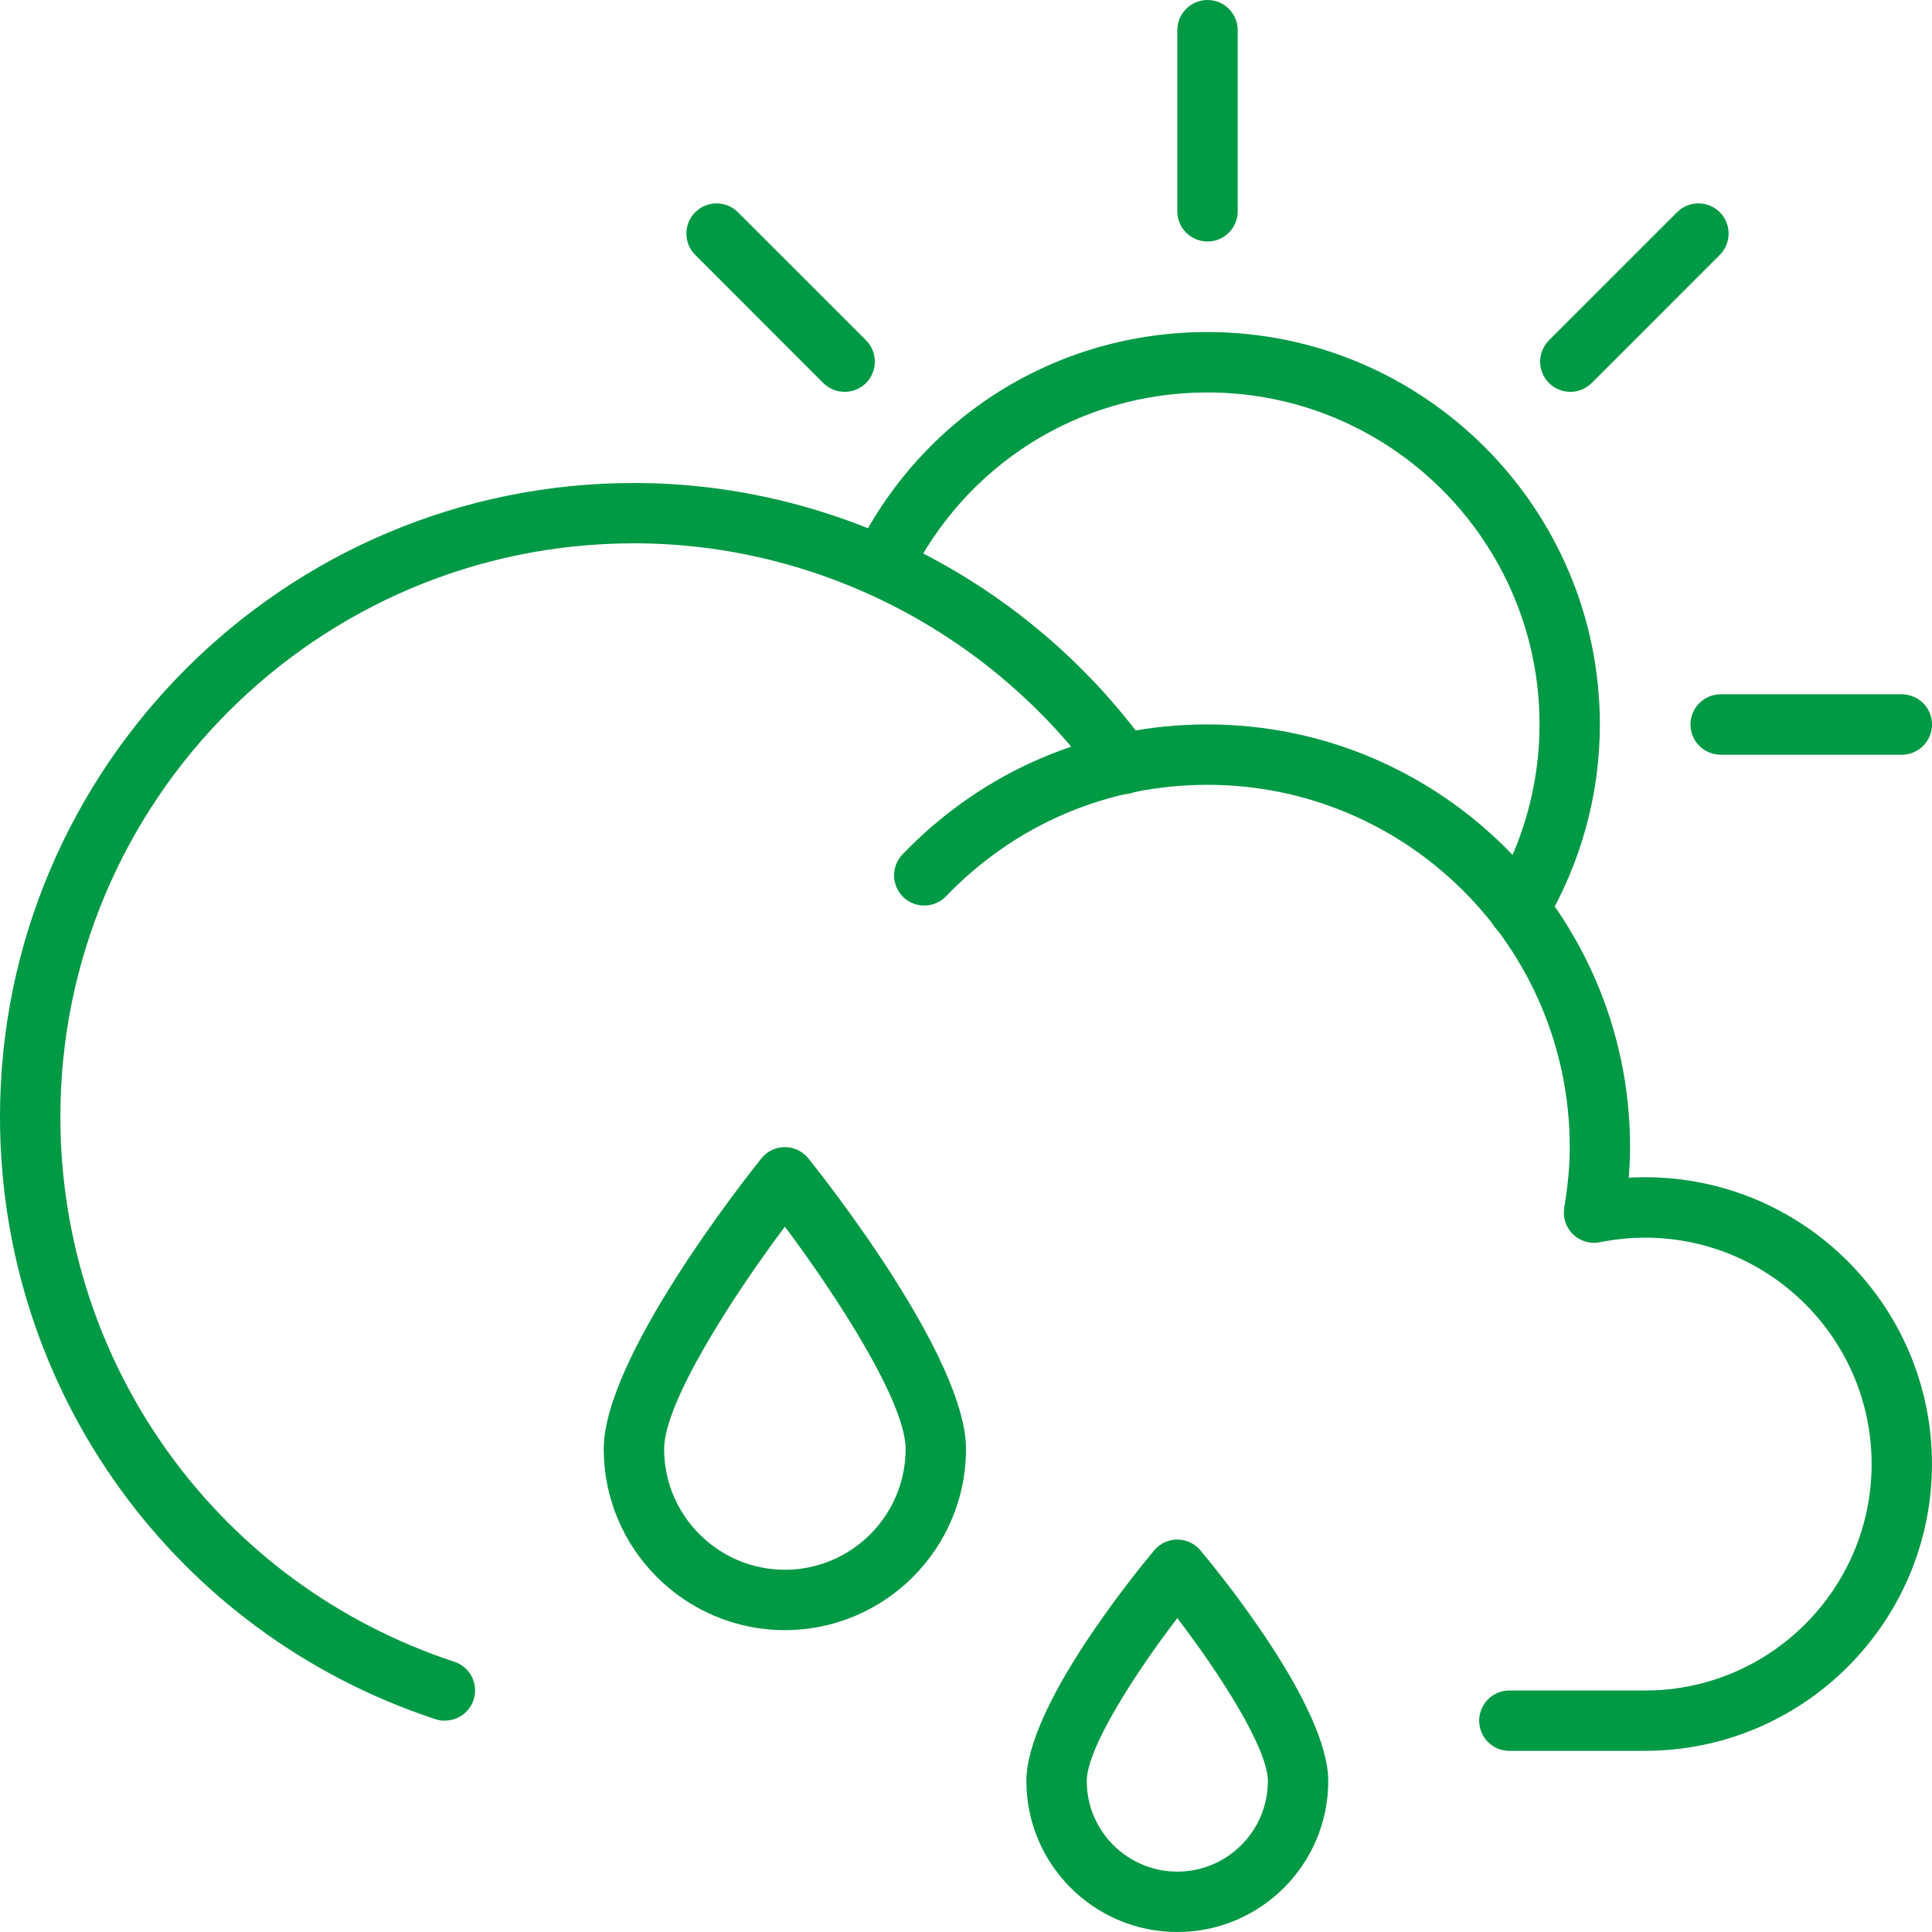
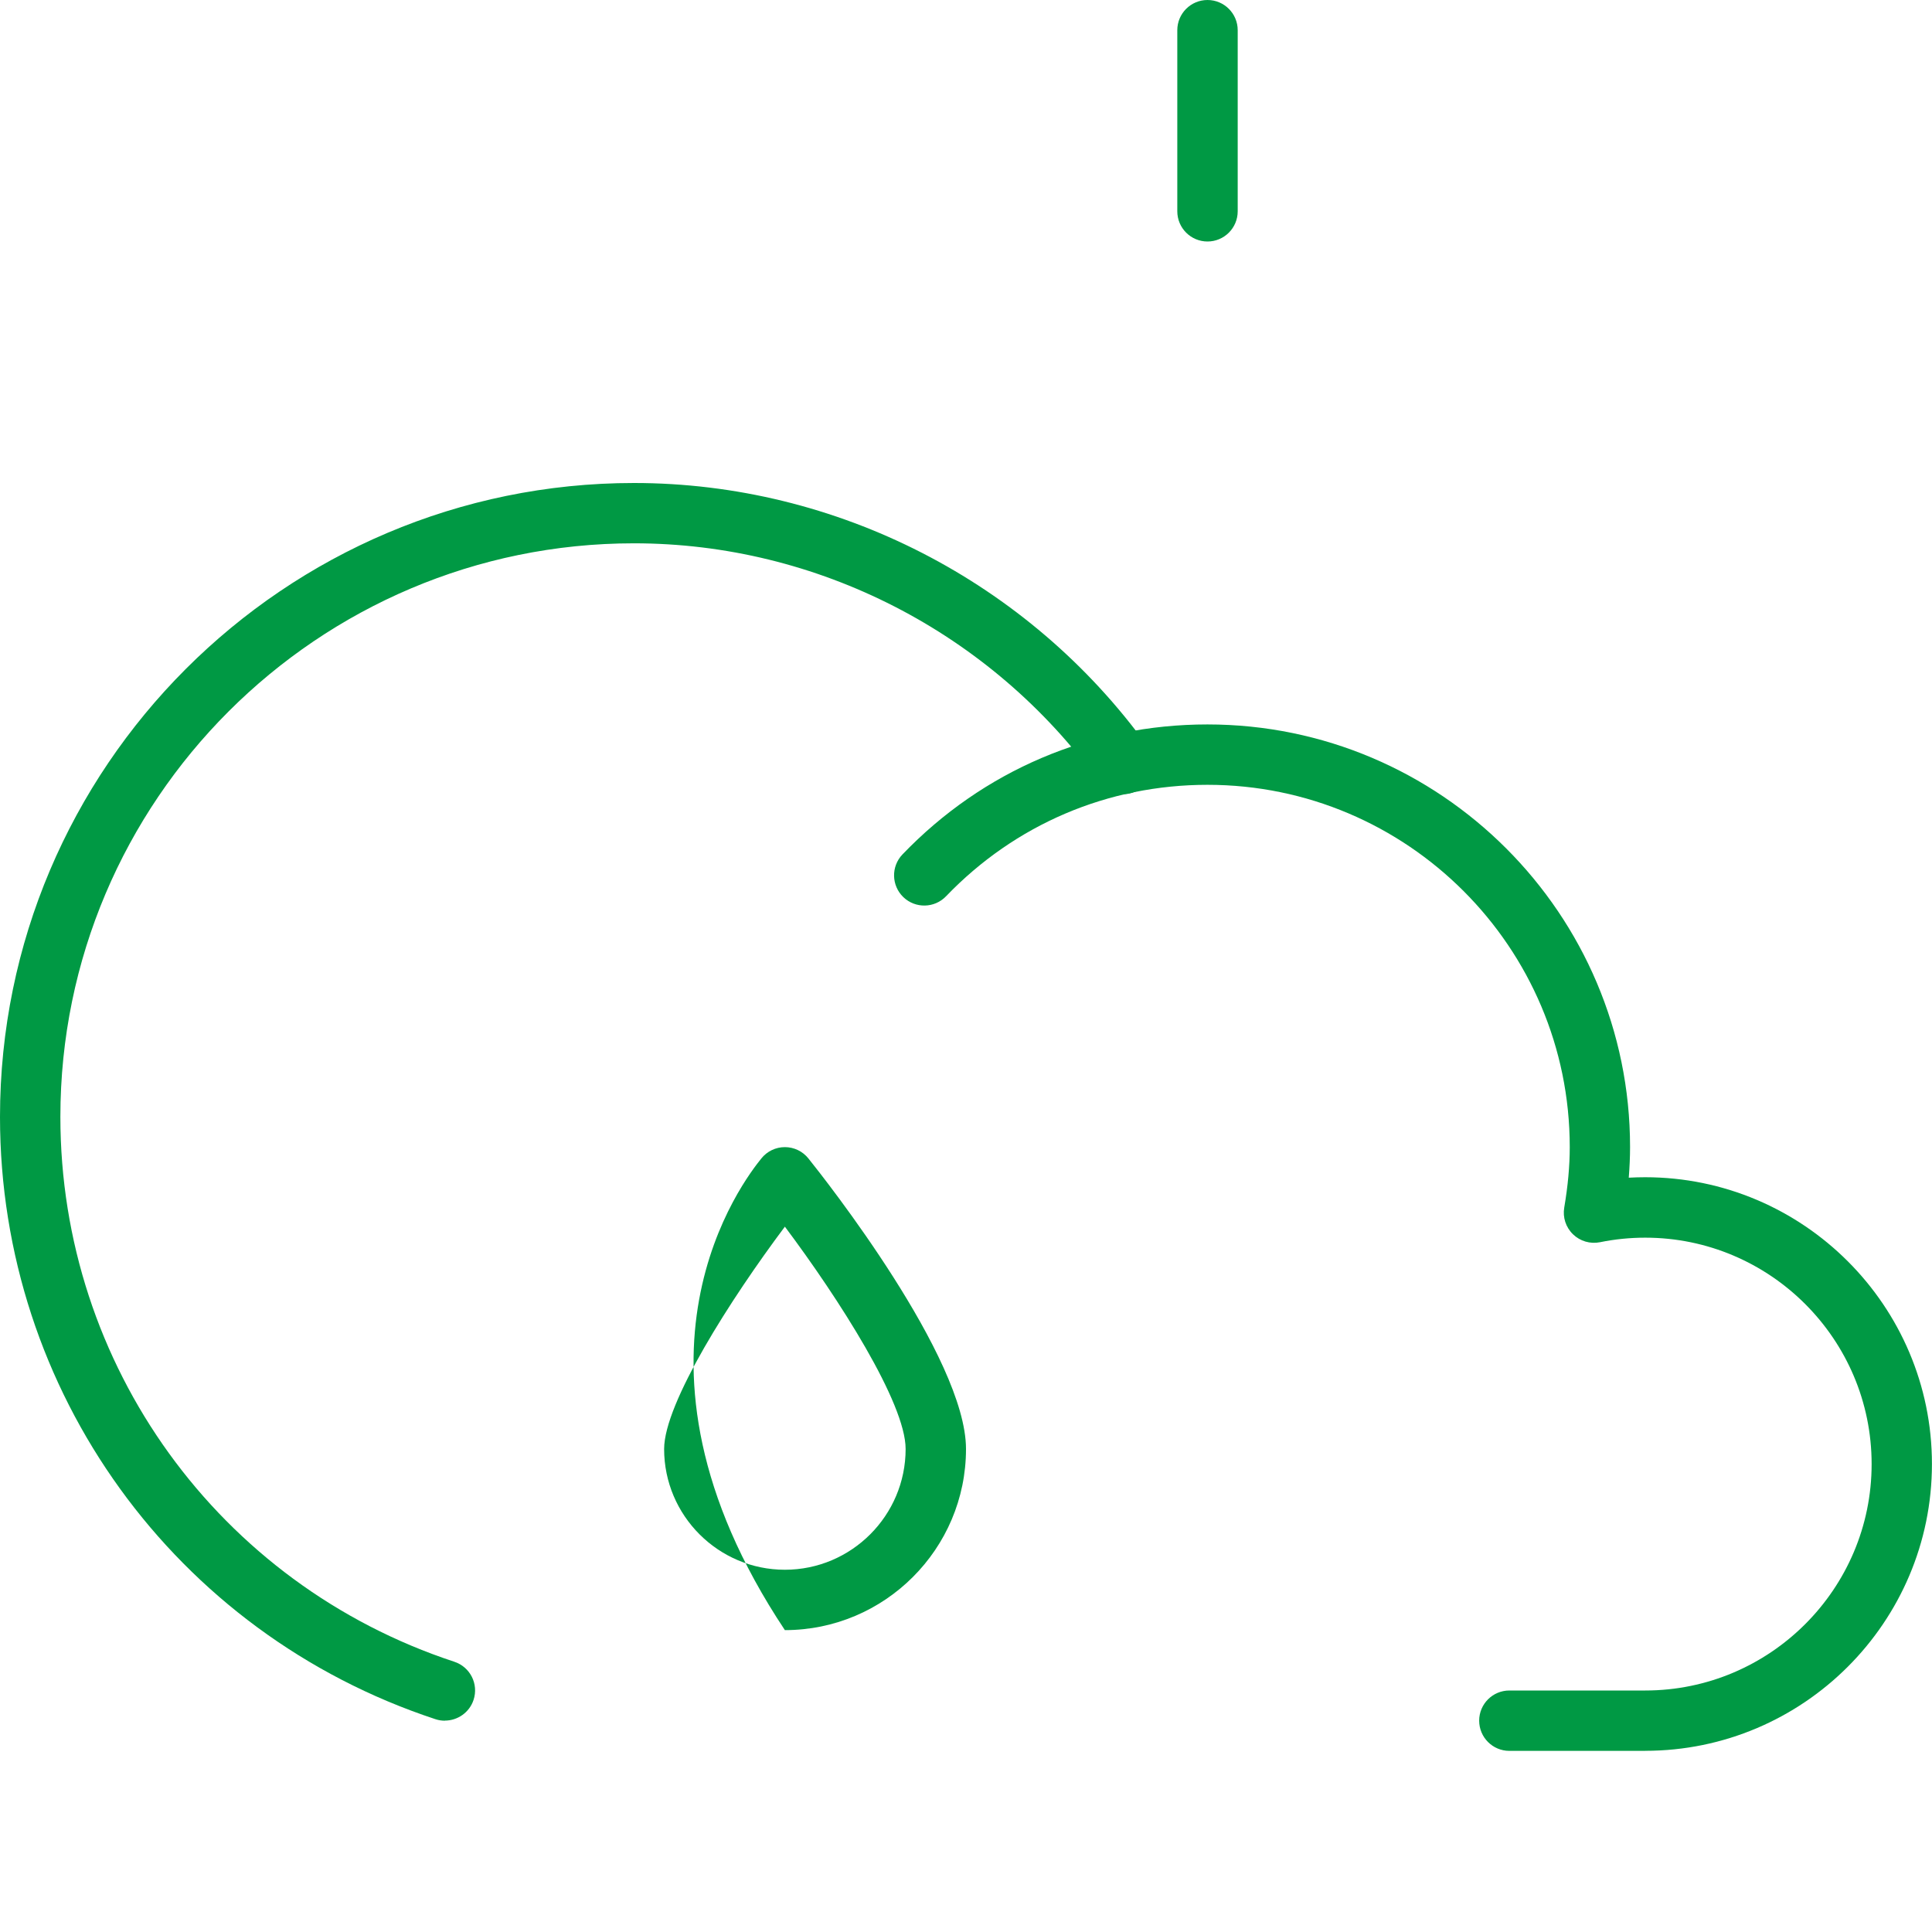
<svg xmlns="http://www.w3.org/2000/svg" width="60" height="60" viewBox="0 0 60 60" fill="none">
  <g clip-path="url(#clip0_193_2428)">
    <path d="M37.5 7.5C36.982 7.5 36.562 7.08 36.562 6.562V0.938C36.562 0.42 36.982 0 37.5 0C38.018 0 38.438 0.42 38.438 0.938V6.562C38.438 7.08 38.018 7.5 37.5 7.5Z" fill="#009944" />
-     <path d="M59.062 23.438H53.438C52.919 23.438 52.5 23.018 52.5 22.5C52.5 21.982 52.919 21.562 53.438 21.562H59.062C59.581 21.562 60 21.982 60 22.5C60 23.018 59.581 23.438 59.062 23.438Z" fill="#009944" />
-     <path d="M26.231 12.169C25.992 12.169 25.751 12.077 25.568 11.895L21.591 7.917C21.225 7.552 21.225 6.959 21.591 6.591C21.956 6.225 22.549 6.225 22.917 6.591L26.895 10.568C27.26 10.934 27.26 11.527 26.895 11.895C26.712 12.077 26.473 12.169 26.231 12.169Z" fill="#009944" />
-     <path d="M48.769 12.169C48.529 12.169 48.288 12.077 48.105 11.895C47.74 11.529 47.74 10.936 48.105 10.568L52.083 6.591C52.448 6.225 53.041 6.225 53.409 6.591C53.775 6.956 53.775 7.549 53.409 7.917L49.432 11.895C49.249 12.077 49.01 12.169 48.769 12.169Z" fill="#009944" />
-     <path d="M47.17 29.166C47.008 29.166 46.842 29.123 46.692 29.034C46.247 28.77 46.099 28.195 46.364 27.75C47.311 26.154 47.812 24.337 47.812 22.5C47.812 16.814 43.186 12.188 37.5 12.188C33.527 12.188 29.974 14.416 28.23 18.005C28.003 18.471 27.443 18.663 26.976 18.438C26.51 18.211 26.318 17.651 26.543 17.184C28.603 12.944 32.801 10.312 37.497 10.312C44.217 10.312 49.685 15.78 49.685 22.5C49.685 24.675 49.094 26.822 47.974 28.706C47.798 29.002 47.486 29.166 47.168 29.166H47.17Z" fill="#009944" />
    <path d="M13.816 53.438C13.72 53.438 13.62 53.423 13.523 53.391C5.435 50.726 0 43.209 0 34.688C0 23.831 8.831 15 19.688 15C25.976 15 31.938 18.059 35.639 23.18C35.941 23.599 35.848 24.185 35.428 24.488C35.009 24.79 34.423 24.696 34.12 24.277C30.771 19.641 25.376 16.873 19.688 16.873C9.865 16.873 1.875 24.863 1.875 34.685C1.875 42.396 6.792 49.198 14.109 51.607C14.602 51.769 14.869 52.298 14.707 52.791C14.578 53.184 14.21 53.435 13.816 53.435V53.438Z" fill="#009944" />
    <path d="M51.094 54.375H46.875C46.357 54.375 45.937 53.955 45.937 53.437C45.937 52.919 46.357 52.5 46.875 52.5H51.094C54.97 52.5 58.125 49.345 58.125 45.469C58.125 41.592 54.97 38.437 51.094 38.437C50.623 38.437 50.151 38.484 49.69 38.578C49.387 38.639 49.073 38.548 48.851 38.332C48.628 38.116 48.527 37.807 48.579 37.502C48.694 36.823 48.75 36.209 48.75 35.623C48.75 29.419 43.704 24.373 37.5 24.373C34.406 24.373 31.523 25.603 29.381 27.834C29.023 28.207 28.43 28.221 28.055 27.862C27.682 27.504 27.668 26.911 28.026 26.536C30.525 23.932 33.888 22.498 37.498 22.498C44.735 22.498 50.623 28.385 50.623 35.623C50.623 35.934 50.608 36.248 50.583 36.574C50.752 36.565 50.923 36.56 51.091 36.56C56.002 36.56 59.998 40.556 59.998 45.466C59.998 50.377 56.002 54.373 51.091 54.373L51.094 54.375Z" fill="#009944" />
-     <path d="M36.562 60C33.977 60 31.875 57.898 31.875 55.312C31.875 53.018 35.18 48.942 35.843 48.15C36.021 47.937 36.284 47.812 36.562 47.812C36.841 47.812 37.104 47.937 37.282 48.15C37.945 48.944 41.25 53.018 41.25 55.312C41.25 57.898 39.148 60 36.562 60ZM36.562 50.252C35.222 52.003 33.75 54.305 33.75 55.312C33.75 56.864 35.011 58.125 36.562 58.125C38.114 58.125 39.375 56.864 39.375 55.312C39.375 54.307 37.903 52.003 36.562 50.252Z" fill="#009944" />
-     <path d="M24.375 50.625C21.274 50.625 18.75 48.101 18.75 45C18.75 42.164 23.142 36.602 23.644 35.977C23.822 35.754 24.091 35.625 24.375 35.625C24.659 35.625 24.928 35.754 25.106 35.977C25.608 36.602 30 42.164 30 45C30 48.101 27.476 50.625 24.375 50.625ZM24.375 38.095C22.695 40.338 20.625 43.573 20.625 45C20.625 47.067 22.308 48.75 24.375 48.75C26.442 48.75 28.125 47.067 28.125 45C28.125 43.573 26.055 40.338 24.375 38.095Z" fill="#009944" />
+     <path d="M24.375 50.625C18.75 42.164 23.142 36.602 23.644 35.977C23.822 35.754 24.091 35.625 24.375 35.625C24.659 35.625 24.928 35.754 25.106 35.977C25.608 36.602 30 42.164 30 45C30 48.101 27.476 50.625 24.375 50.625ZM24.375 38.095C22.695 40.338 20.625 43.573 20.625 45C20.625 47.067 22.308 48.75 24.375 48.75C26.442 48.75 28.125 47.067 28.125 45C28.125 43.573 26.055 40.338 24.375 38.095Z" fill="#009944" />
  </g>
  <defs>
    <clipPath id="clip0_193_2428">
      <rect width="60" height="60" fill="white" />
    </clipPath>
  </defs>
</svg>